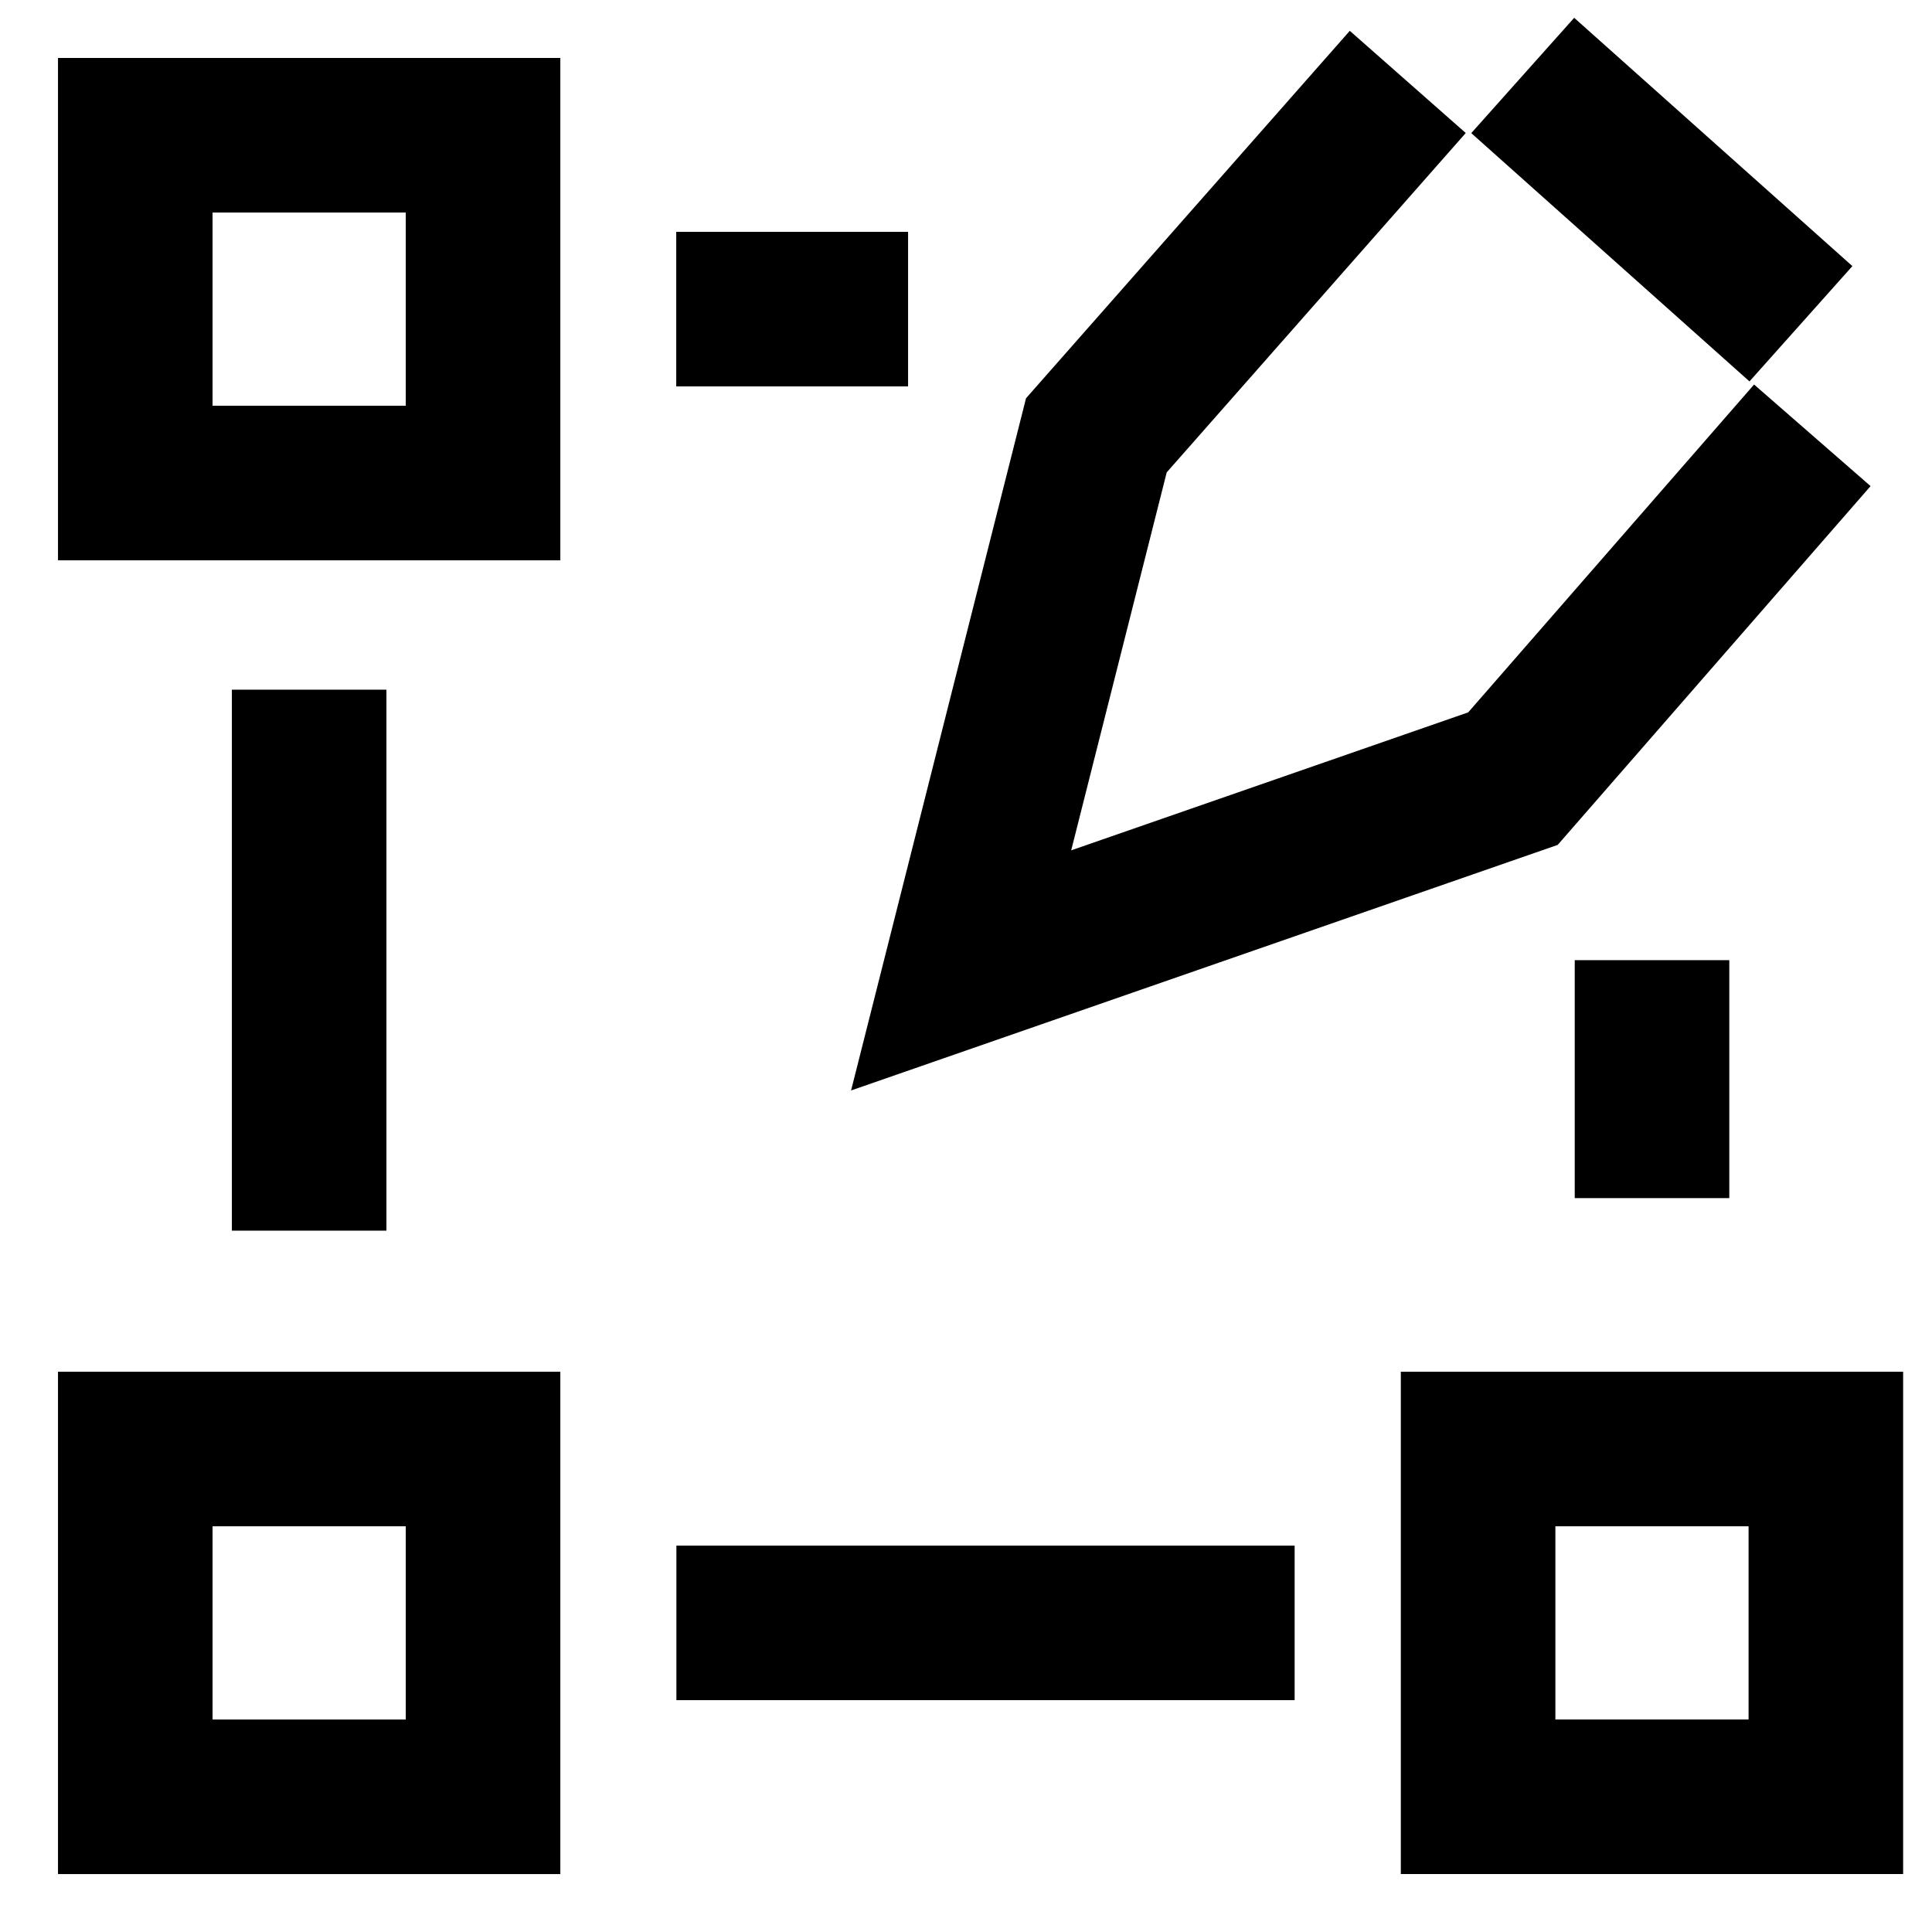
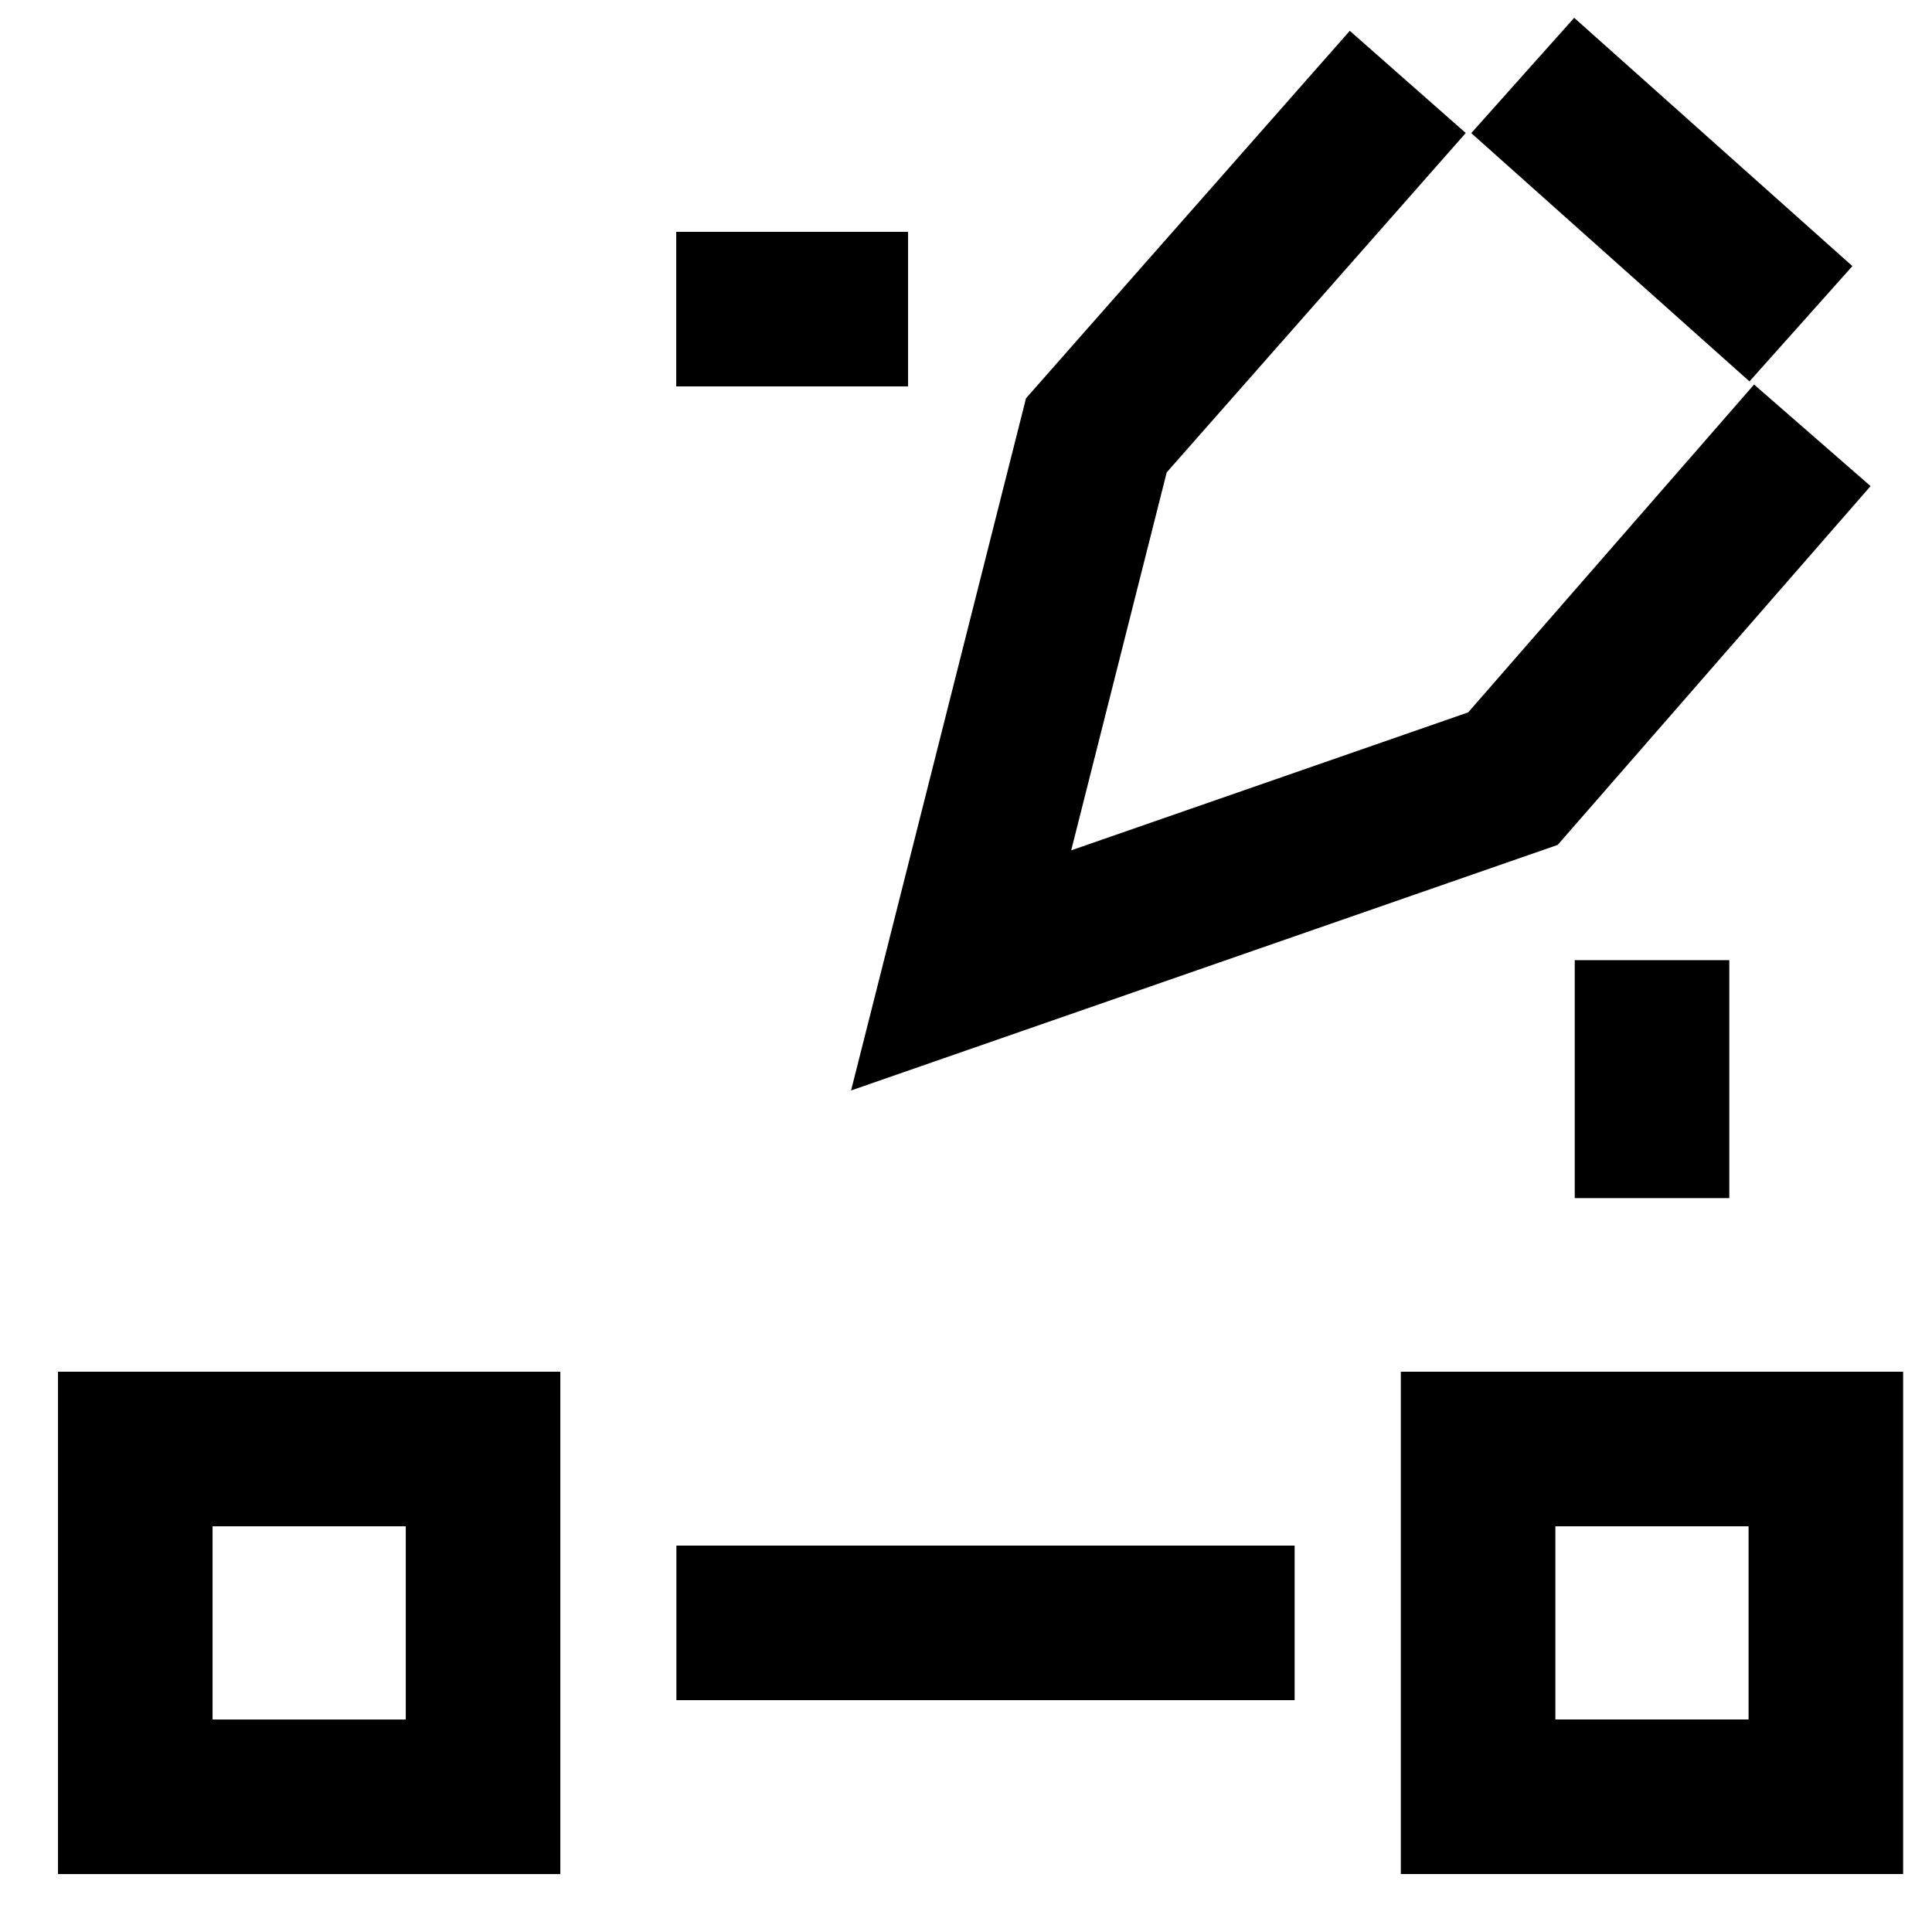
<svg xmlns="http://www.w3.org/2000/svg" width="50" height="50" viewBox="0 0 50 50">
  <defs>
    <clipPath id="clip-path">
      <rect id="Rectangle_61212" data-name="Rectangle 61212" width="50" height="50" transform="translate(1432 12844)" fill="#fff" />
    </clipPath>
  </defs>
  <g id="Mask_Group_133952" data-name="Mask Group 133952" transform="translate(-1432 -12844)" clip-path="url(#clip-path)">
    <g id="Group_141178" data-name="Group 141178" transform="translate(142.313 1159.203)">
-       <rect id="Rectangle_61208" data-name="Rectangle 61208" width="9" height="9.001" transform="translate(1293.188 11688.297)" fill="none" stroke="#000" stroke-miterlimit="10" stroke-width="4" />
      <rect id="Rectangle_61209" data-name="Rectangle 61209" width="9" height="9.001" transform="translate(1293.188 11722.297)" fill="none" stroke="#000" stroke-miterlimit="10" stroke-width="4" />
      <rect id="Rectangle_61210" data-name="Rectangle 61210" width="9" height="9" transform="translate(1327.94 11722.297)" fill="none" stroke="#000" stroke-miterlimit="10" stroke-width="4" />
      <line id="Line_2927" data-name="Line 2927" x1="6" transform="translate(1307.188 11692.797)" fill="none" stroke="#000" stroke-miterlimit="10" stroke-width="4" />
      <line id="Line_2928" data-name="Line 2928" x1="16" transform="translate(1307.192 11726.797)" fill="none" stroke="#000" stroke-miterlimit="10" stroke-width="4" />
      <path id="Path_145314" data-name="Path 145314" d="M0,6.158V0" transform="translate(1332.441 11709.646)" fill="none" stroke="#000" stroke-width="4" />
-       <line id="Line_2929" data-name="Line 2929" y1="14" transform="translate(1297.688 11702.646)" fill="none" stroke="#000" stroke-miterlimit="10" stroke-width="4" />
      <path id="Path_145319" data-name="Path 145319" d="M1326.643,11687.512l-7.748,8.885-14.281,4.963,3.5-13.848,8.059-9.146" transform="translate(9.947 8.551)" fill="none" stroke="#000" stroke-width="4" />
    </g>
    <path id="Path_145318" data-name="Path 145318" d="M-21848.592-6707.549l7.2,6.426" transform="translate(23320 19553.502)" fill="none" stroke="#000" stroke-width="4" />
  </g>
</svg>